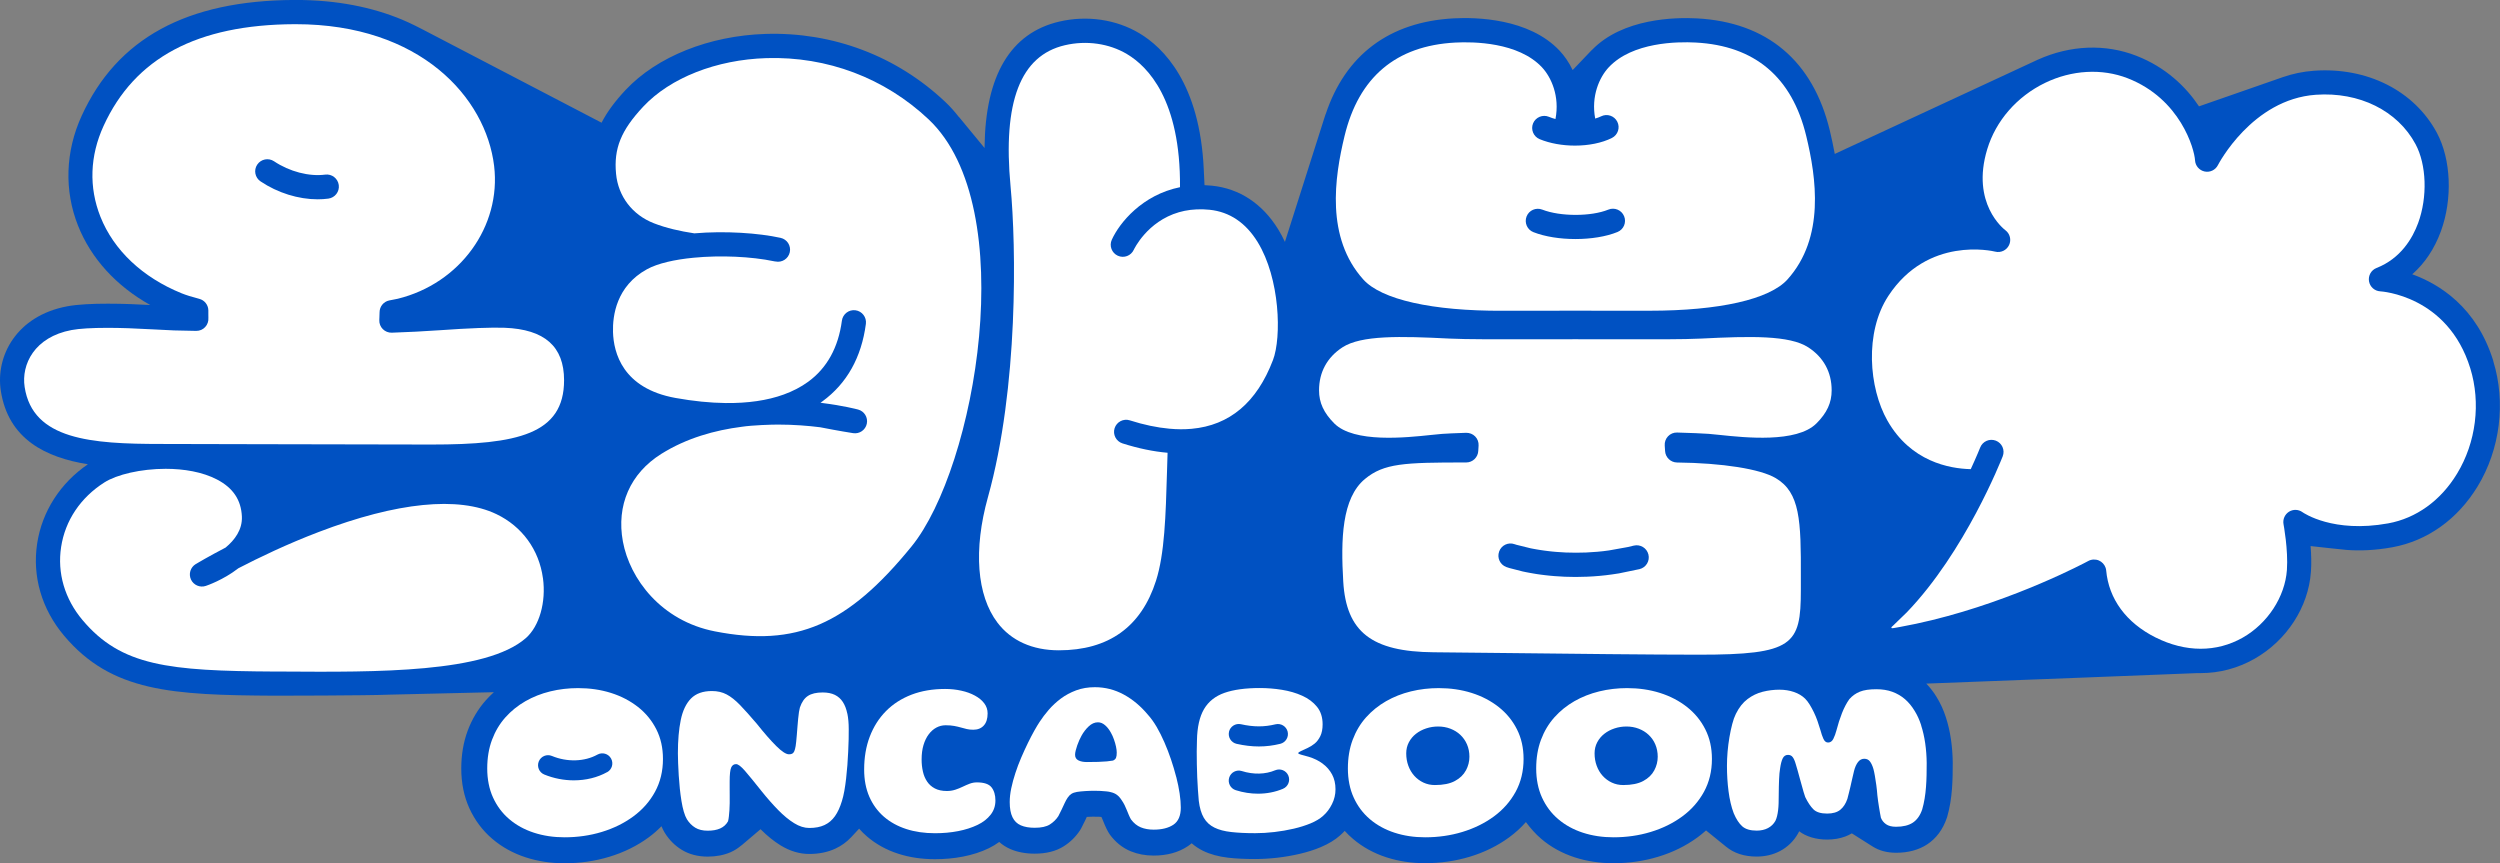
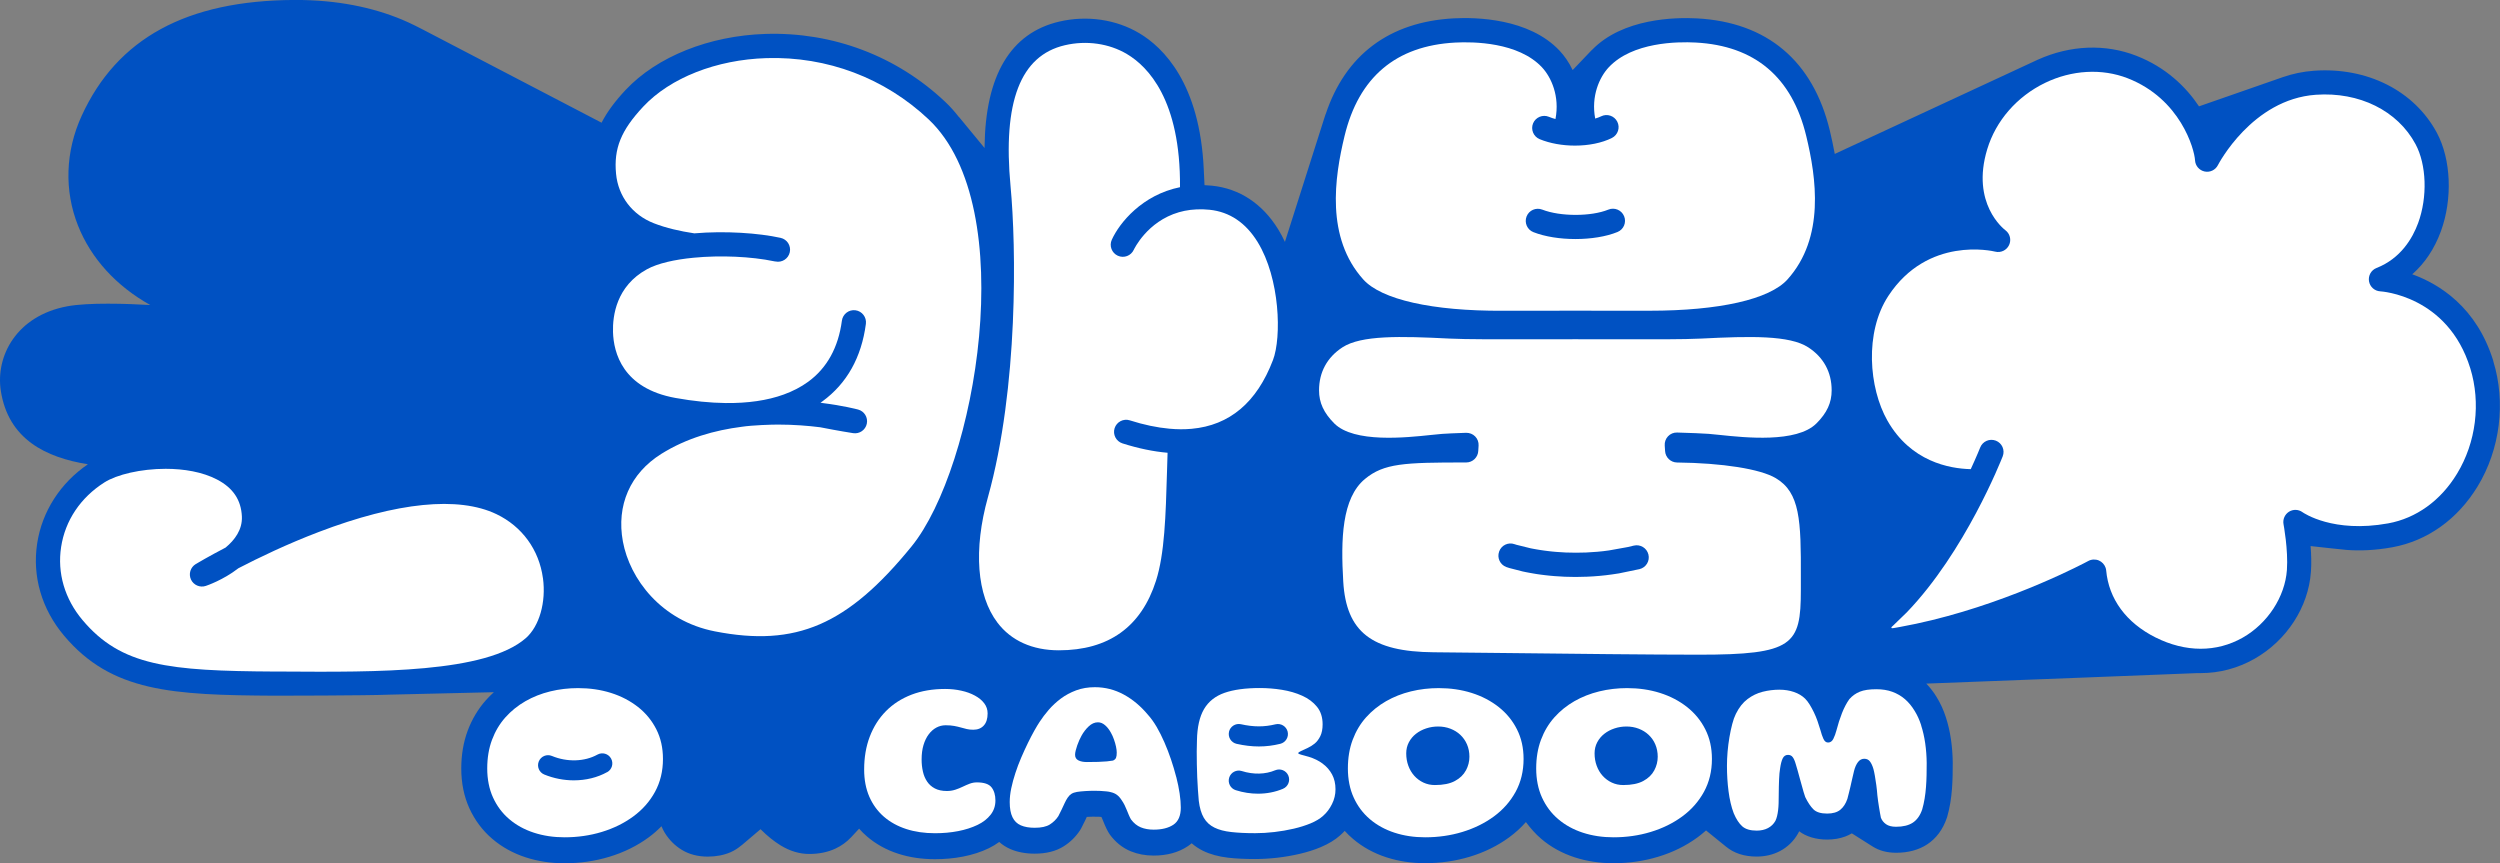
<svg xmlns="http://www.w3.org/2000/svg" id="a" viewBox="0 0 650 224.46">
  <rect x="0" y="0" width="650" height="224.46" fill="#808080" stroke="none" />
  <defs>
    <style>.c{fill:#0051c2;}.c,.d{stroke-width:0px;}.d{fill:#fff;}</style>
  </defs>
  <path class="c" d="M648.28,93.9c-4.34-14.07-14.08-20.05-21.1-22.59,3.25-2.84,5.77-6.6,7.44-11.15,3.09-8.42,2.67-18.72-1.04-25.64-5.87-10.93-18.09-17.1-31.91-16.13-2.91.21-5.58.79-8.06,1.64l-21.87,7.62c-3.41-5.11-8.64-10.16-16.24-13.13-8.05-3.15-17.17-2.84-25.72,1.02-1.65.75-46.72,21.69-52.74,24.48-.39-2.14-.84-4.18-1.29-6.09-4.36-18.1-16.31-28.18-34.56-29.15-5.56-.3-19.26-.07-27.26,8.19v-.02s-.19.19-.19.19c-.01.01-.03.02-.04.04,0,0-.02.02-.03.03l-4.78,5.01c-.96-2.03-2.17-3.73-3.4-5.04-7.96-8.48-21.87-8.71-27.48-8.41-16.79.89-28.22,9.51-33.35,24.96v-.06s-.28.86-.28.86c-.02.05-.03.1-.05.15l-10.25,32.21c-.53-1.13-1.1-2.21-1.74-3.25-4.11-6.68-10.06-10.61-17.2-11.36-.68-.07-1.32-.12-1.97-.14l-.19-4.05c-1.01-22.43-10.54-31.74-16.74-35.44-6.05-3.61-13.64-4.71-20.82-3.04-12.76,2.98-19.19,14.07-19.43,32.43v.45s-6.69-8.12-6.69-8.12l.05.11c-1.13-1.46-2.33-2.81-3.62-4.02-12.63-11.91-29.19-18.18-46.66-17.64-14.66.45-28.28,5.9-36.43,14.59-2.77,2.95-4.83,5.75-6.27,8.56,0-.05.01-.08.01-.08,0,0-42.23-22.02-44.01-22.94-.99-.51-4.2-2.22-6.08-3.07-.35-.16-1.58-.7-1.72-.76-7.74-3.23-16.95-5.13-27.66-5.13-.12,0-.25,0-.38,0C48.53.12,30.44,9.97,21.23,30.12c-4.24,9.27-4.57,19.41-.94,28.55,3.39,8.54,9.95,15.71,18.77,20.63-6.03-.34-16.13-.69-21.58.34C4.31,82.1-1.18,92.55.21,101.59c1.94,12.64,11.75,17.37,22.64,19.12-7.17,4.88-11.91,12.28-13.18,20.54-1.32,8.58,1.16,17.1,6.97,24.01,12.34,14.66,28.07,15.46,54.8,15.62,0,0,24.09-.02,29.8-.27l27.16-.64c-.71.65-1.4,1.33-2.04,2.05-2.05,2.3-3.65,4.98-4.77,7.98-1.1,2.97-1.66,6.27-1.66,9.81,0,3.79.71,7.27,2.11,10.35,1.42,3.11,3.43,5.8,5.99,7.97,2.48,2.11,5.4,3.73,8.68,4.79,3.12,1.01,6.5,1.53,10.06,1.53,4.03,0,7.95-.56,11.63-1.68,3.79-1.14,7.23-2.84,10.25-5.05,1.21-.89,2.31-1.85,3.33-2.9.25.61.52,1.14.83,1.66l.08.13c1.13,1.79,2.58,3.25,4.33,4.32,1.93,1.19,4.22,1.79,6.79,1.79,2.2,0,4.2-.39,5.96-1.15,1.04-.46,1.99-1.08,2.83-1.81v.03s4.94-4.2,4.94-4.2c1.7,1.71,3.45,3.12,5.17,4.18,2.43,1.5,4.95,2.26,7.49,2.26s4.84-.47,6.82-1.4c1.55-.72,2.92-1.71,4.09-2.96.01-.01,2.06-2.22,2.06-2.22,0,0,.05.06.07.08.6.68,1.25,1.32,1.94,1.91,2.31,2,5.06,3.53,8.17,4.53,2.91.94,6.12,1.42,9.54,1.42,2.55,0,5.01-.23,7.32-.68,2.46-.48,4.7-1.21,6.68-2.17.98-.48,1.88-1.02,2.71-1.63.86.76,1.83,1.39,2.92,1.86,1.81.78,3.93,1.18,6.28,1.18,3.03,0,5.49-.62,7.52-1.88,1.73-1.08,3.17-2.49,4.28-4.18l.31-.52c.36-.67.7-1.35,1.03-2.05l.43-.93c1.06-.06,2.11-.08,3.18-.03.21.01.42.03.62.04.12.24.22.48.31.71.19.48.38.95.57,1.38.26.61.55,1.21.87,1.79l.47.74c1.48,2,3.31,3.46,5.45,4.33,1.78.73,3.77,1.1,5.9,1.1,3.48,0,6.46-.81,8.87-2.42.31-.21.67-.47,1.03-.78.87.76,1.83,1.41,2.91,1.94,1.87.92,4.09,1.53,6.61,1.82,2,.23,4.34.34,6.97.34,1.86,0,3.81-.12,5.78-.34,1.96-.23,3.91-.56,5.78-1,2-.46,3.86-1.05,5.53-1.76,2.04-.86,3.71-1.88,5.01-3.05.43-.37.82-.76,1.2-1.17.67.74,1.38,1.43,2.15,2.08,2.48,2.11,5.4,3.73,8.68,4.79,3.11,1.01,6.5,1.53,10.06,1.53,4.03,0,7.95-.56,11.63-1.68,3.79-1.14,7.23-2.84,10.25-5.05,1.63-1.2,3.05-2.48,4.34-3.96,1.2,1.61,2.48,3.08,4.01,4.38,2.48,2.11,5.4,3.72,8.68,4.79,3.12,1.01,6.5,1.53,10.06,1.53,4.03,0,7.95-.56,11.63-1.68,3.79-1.14,7.23-2.84,10.25-5.05.72-.53,1.4-1.08,2.05-1.66.05-.05.15-.14.15-.14,0,0,5.16,4.19,5.18,4.2,2.07,1.72,4.75,2.6,7.98,2.6,2.24,0,4.3-.49,6.11-1.45,1.96-1.04,3.56-2.61,4.65-4.54,0,0,.1-.17.15-.28s.1-.21.15-.31c1.8,1.38,4.37,2.16,7.28,2.16,1.71,0,3.33-.28,4.72-.8.57-.22,1.1-.47,1.59-.76.03-.02.09-.06.09-.06,0,0,.08.05.15.09.07.04,5.26,3.33,5.3,3.35,1.7,1.07,3.74,1.61,6.07,1.61,3.17,0,5.89-.74,8.1-2.19,2.36-1.56,4.07-3.87,5.1-6.89l.1-.31c.33-1.15.6-2.36.8-3.59.19-1.15.33-2.35.43-3.59.09-1.16.14-2.34.17-3.52.02-1.1.03-2.19.03-3.34-.02-2.06-.18-4.08-.46-6.03-.29-2.02-.74-3.96-1.32-5.75-.63-1.94-1.43-3.69-2.38-5.22-.78-1.31-1.7-2.49-2.72-3.55,19.96-.76,62.02-2.37,70.48-2.73.37,0,.58,0,.87,0,4.88,0,9.64-1.25,14.02-3.74,8.37-4.77,13.99-13.43,14.64-22.61.16-2.2.08-4.56-.09-6.68,3.16.34,7.98.89,9.04.97.05,0,.19.01.31.03,3.44.26,7.4.13,11.91-.69,9.1-1.66,16.98-7.29,22.18-15.85,5.85-9.64,7.37-21.8,4.06-32.53Z" />
  <path class="d" d="M642.27,95.75c-5.84-18.95-23.2-19.99-23.38-20-1.48-.07-2.71-1.17-2.95-2.63-.24-1.46.57-2.9,1.95-3.44,6.31-2.48,9.37-7.73,10.83-11.7,2.47-6.73,2.19-15.16-.68-20.5-4.68-8.72-14.62-13.64-25.93-12.84-16.58,1.17-25.36,18.12-25.45,18.29-.64,1.27-2.06,1.95-3.45,1.66-1.39-.29-2.42-1.48-2.5-2.9-.16-2.94-3.8-15.99-17.51-21.34-6.7-2.61-14.54-2.17-21.51,1.21-7.3,3.55-12.77,9.83-15.01,17.24-4.28,14.13,4.35,20.78,4.72,21.06,1.2.9,1.6,2.51.96,3.86-.64,1.35-2.14,2.07-3.59,1.71-.71-.18-17.54-4.08-27.78,11.48-6.27,9.53-5.06,23.96-.28,32.41,6.07,10.71,16.14,12.53,21.69,12.66,1.56-3.38,2.42-5.54,2.45-5.62.63-1.62,2.45-2.41,4.07-1.79,1.62.63,2.42,2.45,1.79,4.07-.44,1.12-9.82,24.85-24.93,40.56-.02.02-3.16,3.09-3.56,3.45-.3.27-.54.42-.44.61.08.14.43.06.79,0,.47-.08.95-.16,1.42-.25,22.55-4.07,42.79-13.97,47.8-16.54.74-.38,1.15-.6,1.18-.62.82-.45,1.86-.49,2.73-.13.82.35,1.48,1.06,1.76,1.9.08.23.13.46.15.7.67,7.42,5.22,13.6,12.82,17.41,7.81,3.91,15.86,3.93,22.69.05,6.47-3.68,10.98-10.59,11.48-17.59.37-5.23-.87-11.82-.88-11.88-.24-1.27.32-2.55,1.4-3.25,1.09-.69,2.49-.65,3.53.11.3.21,8.01,5.5,22.26,2.91,7.31-1.33,13.68-5.92,17.93-12.93,4.94-8.13,6.22-18.38,3.43-27.42Z" />
  <path class="d" d="M201.58,67.99c-.11-.02-.23-.04-.33-.06-5.92-1.24-13.92-1.6-20.92-.92-4.9.47-9.31,1.45-12.13,3-7.96,4.37-8.94,12.09-8.82,16.31.15,5.34,2.47,14.67,16.26,17.15,4.65.84,8.99,1.27,13,1.32,5.79.07,10.88-.67,15.15-2.22,2.36-.86,4.48-1.96,6.32-3.3,4.91-3.58,7.86-8.93,8.78-15.89.23-1.72,1.81-2.94,3.53-2.71,1.72.23,2.93,1.81,2.71,3.53-1.15,8.73-4.95,15.51-11.3,20.15-.16.12-.34.22-.51.33.17.04.36.07.53.11,5.33.67,8.83,1.58,9.25,1.69,1.62.43,2.61,2.05,2.27,3.68-.34,1.64-1.91,2.72-3.56,2.46-.38-.06-3.73-.58-8.56-1.53-3.08-.39-6.84-.7-10.97-.7-1.69,0-6.62.15-9.4.57-7.01.89-14.38,2.94-20.93,7.04-8.1,5.07-11.74,13.39-10,22.81,1.79,9.65,9.89,20.61,23.94,23.35,21.1,4.12,34.48-1.66,51.11-22.09,16.68-20.49,28.66-88.19,4.44-111.03-11.4-10.76-26.38-16.41-42.16-15.93-13.03.4-25.01,5.11-32.03,12.6-5.79,6.18-7.71,10.91-7.08,17.48.56,5.87,4.23,10.67,9.81,12.85,3.19,1.25,6.86,2.08,10.53,2.63,8.06-.69,16.71-.08,22.43,1.17,1.7.37,2.77,2.04,2.4,3.74-.37,1.7-2.04,2.77-3.74,2.4Z" />
  <path class="d" d="M330.97,93.63c2.27-5.95,1.84-21.23-3.98-30.69-3.09-5.03-7.3-7.86-12.49-8.4-.56-.06-1.1-.09-1.63-.11-2.38-.08-4.49.21-6.35.75-8.29,2.41-11.68,9.65-11.73,9.75-.72,1.58-2.58,2.28-4.16,1.56-1.58-.72-2.28-2.58-1.56-4.16,2-4.41,7.91-11.66,17.73-13.66.18-22.66-8.33-31.36-13.77-34.6-4.66-2.78-10.56-3.62-16.17-2.31-11.57,2.7-16.18,14.72-14.11,36.74,1.45,15.43,2.09,52.17-5.89,80.78-3.8,13.64-2.9,25.52,2.48,32.61,3.57,4.7,9.09,7.19,15.96,7.19,12.94,0,21.44-6.09,25.27-18.11,2.23-7,2.52-16.84,2.85-28.24.05-1.64.1-3.31.15-5.01-3.69-.32-7.61-1.13-11.73-2.44-1.65-.53-2.57-2.3-2.04-3.95.53-1.65,2.3-2.57,3.95-2.04,3.66,1.17,7.08,1.88,10.27,2.17,2.03.19,3.96.2,5.8.03,9.86-.89,16.95-6.84,21.14-17.84Z" />
-   <path class="d" d="M141.16,150.31c-1-7.37-5.41-13.43-12.08-16.63-9.87-4.73-25.85-3.13-46.2,4.63-8.22,3.13-15.65,6.71-20.89,9.43-3.96,3.06-8.15,4.49-8.49,4.6-1.52.51-3.18-.22-3.85-1.67-.67-1.46-.13-3.18,1.24-4.01.48-.29,3.32-1.97,7.76-4.29,2.37-1.96,4.39-4.65,4.24-8.07-.19-4.31-2.3-7.46-6.47-9.63-3.78-1.97-8.61-2.78-13.34-2.78-6.45,0-12.72,1.49-15.94,3.54-6.2,3.94-10.2,9.9-11.25,16.79-1.04,6.76.94,13.51,5.57,19,10.07,11.96,22.35,13.22,50.02,13.38h1.92c24.82.17,52.96.34,63.3-8.68,3.52-3.07,5.32-9.34,4.47-15.6Z" />
-   <path class="d" d="M220.29,185.51c-.24-1.17-.62-2.17-1.15-2.99-.53-.82-1.22-1.43-2.07-1.85-.86-.42-1.92-.63-3.19-.63-1.63,0-2.91.3-3.82.9-.92.6-1.61,1.6-2.09,3.02-.08.26-.16.65-.24,1.16-.08.52-.15,1.1-.21,1.76-.06.66-.12,1.34-.18,2.05-.06.71-.11,1.39-.16,2.05-.05.66-.1,1.25-.16,1.78-.06.53-.11.93-.15,1.21-.1.6-.22,1.05-.36,1.36s-.32.52-.54.63-.5.16-.84.16c-.76,0-1.86-.72-3.3-2.15-1.44-1.43-3.13-3.36-5.06-5.79-1.69-1.99-3.15-3.61-4.36-4.87-1.21-1.25-2.38-2.18-3.49-2.76-1.12-.59-2.39-.88-3.82-.88-2.35,0-4.16.65-5.44,1.94-1.27,1.29-2.16,3.15-2.66,5.57-.5,2.42-.75,5.31-.75,8.67,0,.74.02,1.6.06,2.6.04,1,.09,2.06.16,3.18.07,1.13.16,2.25.28,3.39.12,1.14.26,2.22.43,3.25.17,1.04.37,1.96.61,2.78.24.82.51,1.47.81,1.97.58.92,1.29,1.64,2.15,2.17.86.53,1.94.79,3.25.79s2.35-.19,3.24-.58c.88-.39,1.57-1.01,2.05-1.87.1-.38.17-.81.22-1.3s.09-1.02.14-1.6c.04-.58.06-1.18.07-1.81.01-.63.01-1.27,0-1.93-.01-.66-.01-1.3-.01-1.93v-1.81c0-1.79.13-2.99.39-3.58.26-.6.69-.9,1.28-.9.26,0,.58.14.96.43.38.29.83.73,1.34,1.31.52.59,1.13,1.32,1.85,2.21.72.89,1.55,1.93,2.51,3.12,1.45,1.81,2.88,3.43,4.29,4.87,1.4,1.43,2.78,2.57,4.14,3.41,1.35.84,2.67,1.25,3.94,1.25,1.55,0,2.87-.25,3.96-.76,1.09-.51,1.99-1.28,2.72-2.31.73-1.03,1.33-2.35,1.81-3.94.24-.76.45-1.64.63-2.64.18-1.01.33-2.08.46-3.21.13-1.14.24-2.3.33-3.49.09-1.19.16-2.36.21-3.51.05-1.14.09-2.22.12-3.22s.03-1.88.02-2.61c0-1.53-.12-2.89-.36-4.06Z" />
+   <path class="d" d="M141.16,150.31c-1-7.37-5.41-13.43-12.08-16.63-9.87-4.73-25.85-3.13-46.2,4.63-8.22,3.13-15.65,6.71-20.89,9.43-3.96,3.06-8.15,4.49-8.49,4.6-1.52.51-3.18-.22-3.85-1.67-.67-1.46-.13-3.18,1.24-4.01.48-.29,3.32-1.97,7.76-4.29,2.37-1.96,4.39-4.65,4.24-8.07-.19-4.31-2.3-7.46-6.47-9.63-3.78-1.97-8.61-2.78-13.34-2.78-6.45,0-12.72,1.49-15.94,3.54-6.2,3.94-10.2,9.9-11.25,16.79-1.04,6.76.94,13.51,5.57,19,10.07,11.96,22.35,13.22,50.02,13.38h1.92c24.82.17,52.96.34,63.3-8.68,3.52-3.07,5.32-9.34,4.47-15.6" />
  <path class="d" d="M253.97,203.42c-.64,0-1.25.12-1.85.34-.6.23-1.2.49-1.82.79-.62.3-1.26.56-1.94.78-.68.22-1.4.33-2.18.33-1.23,0-2.27-.22-3.11-.66-.84-.44-1.51-1.03-2.01-1.78-.51-.75-.88-1.61-1.1-2.6-.23-.99-.34-2.04-.34-3.15,0-1.41.16-2.67.49-3.76.33-1.09.78-2.02,1.36-2.79.58-.77,1.24-1.35,1.99-1.75.75-.4,1.55-.6,2.4-.6s1.63.06,2.25.18c.63.12,1.2.25,1.72.4.52.15,1.02.28,1.52.4.5.12,1.06.18,1.7.18,1.15,0,2.07-.36,2.73-1.09.67-.73,1-1.78,1-3.15,0-.98-.29-1.85-.88-2.63-.59-.78-1.39-1.44-2.42-2-1.03-.56-2.2-.99-3.54-1.28-1.33-.3-2.74-.45-4.21-.45-3.25,0-6.16.5-8.75,1.49-2.59,1-4.8,2.42-6.63,4.27s-3.23,4.06-4.21,6.63c-.98,2.57-1.46,5.42-1.46,8.57,0,2.65.45,5,1.34,7.05.9,2.05,2.16,3.78,3.79,5.2,1.63,1.41,3.57,2.48,5.82,3.21,2.25.73,4.74,1.09,7.47,1.09,2.13,0,4.14-.18,6.03-.55s3.56-.91,5.02-1.61,2.59-1.59,3.42-2.66c.83-1.06,1.24-2.29,1.24-3.69s-.34-2.58-1.02-3.43c-.68-.86-1.95-1.28-3.82-1.28Z" />
  <path class="d" d="M305.82,202.02c-.39-1.51-.84-3.04-1.36-4.57-.52-1.53-1.09-3.02-1.72-4.46-.63-1.44-1.3-2.78-2.01-4-.72-1.22-1.46-2.26-2.24-3.12-1.89-2.27-4-4.04-6.33-5.3s-4.83-1.9-7.49-1.9c-1.77,0-3.39.27-4.87.82-1.47.55-2.8,1.26-3.99,2.15-1.18.89-2.23,1.86-3.15,2.93-.91,1.06-1.7,2.1-2.36,3.12-.4.6-.86,1.37-1.39,2.31-.53.95-1.08,2.01-1.66,3.19-.58,1.19-1.15,2.44-1.72,3.76s-1.08,2.67-1.52,4.03c-.45,1.36-.81,2.69-1.08,3.97-.27,1.28-.4,2.48-.4,3.6,0,1.63.24,2.94.72,3.93.48.99,1.2,1.69,2.17,2.11.97.42,2.17.63,3.6.63,1.71,0,3.02-.28,3.93-.85.9-.57,1.65-1.29,2.22-2.17.3-.56.58-1.12.85-1.7s.53-1.14.78-1.67c.25-.54.51-1.02.79-1.43.28-.42.6-.75.97-.99.37-.24.85-.41,1.45-.51.62-.1,1.33-.17,2.14-.22.81-.05,1.61-.08,2.4-.08.52,0,1.05.02,1.6.04.55.03,1.05.07,1.52.12.47.05.83.11,1.09.19.64.14,1.17.37,1.61.69s.85.77,1.22,1.34c.32.46.59.91.81,1.36.22.45.41.89.58,1.31s.34.84.51,1.24c.17.4.35.78.55,1.13.74,1,1.59,1.69,2.57,2.09.97.4,2.09.6,3.35.6,2.13,0,3.84-.43,5.12-1.28,1.28-.86,1.93-2.34,1.93-4.45,0-1.09-.1-2.32-.3-3.67-.2-1.35-.49-2.79-.88-4.3ZM290.17,197.03c-.13.3-.39.54-.79.72-.42.08-.95.15-1.6.21-.65.06-1.4.1-2.25.13s-1.84.04-2.96.04c-.88,0-1.6-.14-2.18-.43-.58-.29-.87-.77-.87-1.45,0-.32.05-.69.16-1.12.11-.43.24-.88.4-1.34.16-.47.34-.92.54-1.36.2-.44.39-.82.57-1.14.5-.91,1.12-1.73,1.87-2.43.75-.71,1.55-1.06,2.4-1.06.66,0,1.27.25,1.85.75.58.5,1.08,1.14,1.52,1.94.3.52.56,1.1.79,1.75.23.65.41,1.27.54,1.88.13.61.19,1.13.19,1.57,0,.6-.06,1.04-.19,1.34Z" />
  <path class="d" d="M389.65,183.82c-2.03-1.6-4.37-2.82-7.03-3.66-2.66-.84-5.51-1.25-8.55-1.25-2.49,0-4.9.28-7.23.85-2.33.57-4.48,1.42-6.46,2.55-1.98,1.14-3.72,2.54-5.21,4.21-1.49,1.67-2.65,3.62-3.48,5.84-.83,2.22-1.24,4.7-1.24,7.45s.5,5.35,1.51,7.55c1,2.21,2.41,4.09,4.22,5.63,1.81,1.54,3.94,2.71,6.39,3.51,2.45.8,5.1,1.2,7.97,1.2,3.38,0,6.61-.46,9.67-1.39,3.06-.93,5.8-2.27,8.2-4.03,2.4-1.76,4.28-3.9,5.66-6.42,1.37-2.52,2.06-5.36,2.06-8.53,0-2.87-.57-5.43-1.72-7.7-1.14-2.27-2.73-4.21-4.76-5.81ZM381.14,200.29c-.6,1.14-1.55,2.06-2.85,2.76-1.3.71-3.04,1.06-5.21,1.06-1.08,0-2.07-.21-2.99-.64-.91-.43-1.71-1.02-2.37-1.76-.67-.75-1.19-1.62-1.55-2.61-.37-1-.55-2.07-.55-3.23,0-1.05.23-2.01.69-2.88.46-.87,1.07-1.6,1.85-2.21.78-.61,1.66-1.07,2.66-1.4,1-.33,2.03-.49,3.11-.49,1.13,0,2.19.19,3.18.57.99.38,1.85.91,2.58,1.6s1.31,1.51,1.73,2.48.63,2.04.63,3.21c0,1.23-.3,2.42-.9,3.55Z" />
  <path class="d" d="M438.62,183.82c-2.03-1.6-4.37-2.82-7.03-3.66-2.66-.84-5.51-1.25-8.55-1.25-2.49,0-4.9.28-7.23.85-2.33.57-4.49,1.42-6.47,2.55-1.98,1.14-3.72,2.54-5.21,4.21-1.49,1.67-2.65,3.62-3.48,5.84-.83,2.22-1.24,4.7-1.24,7.45s.5,5.35,1.51,7.55c1.01,2.21,2.41,4.09,4.23,5.63,1.81,1.54,3.94,2.71,6.39,3.51,2.45.8,5.11,1.2,7.97,1.2,3.38,0,6.61-.46,9.67-1.39,3.07-.93,5.8-2.27,8.2-4.03,2.4-1.76,4.28-3.9,5.66-6.42,1.37-2.52,2.06-5.36,2.06-8.53,0-2.87-.57-5.43-1.72-7.7-1.14-2.27-2.73-4.21-4.76-5.81ZM430.11,200.29c-.6,1.14-1.55,2.06-2.85,2.76-1.3.71-3.04,1.06-5.21,1.06-1.08,0-2.07-.21-2.98-.64-.92-.43-1.71-1.02-2.38-1.76s-1.19-1.62-1.55-2.61c-.37-1-.55-2.07-.55-3.23,0-1.05.23-2.01.69-2.88.46-.87,1.07-1.6,1.85-2.21.78-.61,1.66-1.07,2.66-1.4.99-.33,2.03-.49,3.1-.49,1.13,0,2.19.19,3.18.57.99.38,1.85.91,2.58,1.6s1.32,1.51,1.73,2.48.63,2.04.63,3.21c0,1.23-.3,2.42-.9,3.55Z" />
  <path class="d" d="M499.52,188.6c-.47-1.44-1.04-2.7-1.72-3.78-.7-1.17-1.53-2.18-2.49-3.02-.97-.84-2.07-1.48-3.3-1.93-1.23-.45-2.62-.67-4.15-.67-1.81,0-3.24.21-4.3.64-1.06.43-1.96,1.07-2.72,1.93-.36.5-.7,1.05-1.02,1.66-.32.61-.62,1.26-.9,1.97-.28.71-.54,1.44-.78,2.19-.24.76-.46,1.52-.66,2.3-.22.84-.49,1.57-.81,2.21-.32.64-.78.96-1.37.96-.52,0-.92-.32-1.21-.96-.29-.64-.54-1.37-.76-2.21-.24-.82-.5-1.62-.78-2.42s-.59-1.55-.94-2.27c-.35-.72-.71-1.38-1.09-2-.38-.62-.78-1.13-1.19-1.55-.78-.76-1.74-1.33-2.9-1.73-1.15-.4-2.43-.6-3.82-.6s-2.89.18-4.31.54c-1.42.36-2.74.99-3.94,1.9-1.21.91-2.21,2.18-3.03,3.84-.36.72-.68,1.6-.95,2.66-.28,1.06-.52,2.2-.73,3.43-.21,1.23-.37,2.49-.48,3.76-.11,1.27-.16,2.5-.16,3.67s.03,2.25.1,3.36c.07,1.1.17,2.19.31,3.25.14,1.07.32,2.08.54,3.03.22.96.49,1.85.81,2.69.64,1.51,1.37,2.64,2.21,3.39s2.09,1.12,3.76,1.12c1.13,0,2.11-.22,2.94-.66.83-.44,1.47-1.06,1.93-1.88.18-.38.32-.79.43-1.24.11-.45.2-.96.27-1.52.07-.57.11-1.18.13-1.84.02-.66.03-1.38.03-2.18s.01-1.47.03-2.13c.02-.67.04-1.29.06-1.87.02-.58.05-1.1.1-1.57s.1-.88.16-1.24c.16-1.17.39-2.06.69-2.66.3-.6.76-.9,1.37-.9.52,0,.93.19,1.22.58.3.39.57,1.01.81,1.87.16.48.32,1.02.48,1.63.16.61.33,1.24.52,1.9.19.66.37,1.3.54,1.94.17.64.33,1.22.49,1.75.16.53.3.96.42,1.3.68,1.39,1.39,2.46,2.13,3.19.75.74,1.94,1.1,3.57,1.1,1.47,0,2.61-.33,3.42-.99.81-.66,1.42-1.6,1.84-2.84.12-.48.25-.99.39-1.52.14-.54.27-1.09.4-1.64.13-.56.25-1.09.36-1.6.11-.51.22-.98.33-1.42.11-.44.19-.8.25-1.07.24-.96.58-1.72,1.02-2.3s.99-.87,1.64-.87,1.13.24,1.49.72c.36.48.66,1.14.9,1.97.12.44.24,1.02.37,1.75s.25,1.53.37,2.4.21,1.74.27,2.6c.06.5.12,1.01.19,1.54s.15,1.05.24,1.57c.09.52.17,1.02.25,1.49.08.48.16.91.24,1.28.26.68.7,1.24,1.33,1.69.63.45,1.5.67,2.61.67,1.83,0,3.29-.36,4.37-1.07,1.08-.72,1.9-1.86,2.43-3.43.26-.9.47-1.83.63-2.81s.28-1.98.36-3.02c.08-1.03.13-2.08.15-3.13s.03-2.1.03-3.13c-.02-1.77-.15-3.48-.39-5.14-.24-1.65-.59-3.2-1.06-4.64Z" />
  <path class="d" d="M343.92,198.56c-1.05-.78-2.26-1.37-3.63-1.79-.82-.24-1.48-.42-1.99-.55-.51-.13-.76-.26-.76-.4s.23-.32.7-.54c.47-.22,1.05-.49,1.75-.81.62-.28,1.22-.66,1.81-1.13.59-.48,1.08-1.13,1.48-1.94.4-.82.6-1.84.6-3.08,0-1.83-.49-3.35-1.46-4.55-.97-1.2-2.26-2.17-3.85-2.88-1.59-.72-3.35-1.23-5.27-1.54-1.92-.31-3.84-.46-5.75-.46-3.74,0-6.8.42-9.18,1.25-2.38.84-4.15,2.24-5.32,4.22-1.16,1.98-1.78,4.7-1.84,8.17-.04.88-.06,1.84-.06,2.9s.01,2.15.03,3.28c.02,1.14.05,2.26.1,3.39.05,1.12.11,2.2.18,3.24.07,1.04.14,1.98.22,2.84.22,1.85.66,3.33,1.31,4.45.66,1.12,1.57,1.96,2.75,2.54,1.17.58,2.64.97,4.39,1.16,1.75.2,3.82.3,6.21.3,1.61,0,3.28-.1,5-.3s3.4-.49,5.03-.87c1.63-.38,3.11-.85,4.43-1.4,1.32-.56,2.38-1.19,3.18-1.91.96-.84,1.74-1.87,2.34-3.09.61-1.22.91-2.5.91-3.84,0-1.45-.29-2.73-.88-3.84-.59-1.1-1.4-2.05-2.45-2.82ZM319.53,190.28c.32-1.41,1.71-2.29,3.12-1.98,3.27.73,6.03.74,8.98.02,1.4-.34,2.81.51,3.16,1.91.34,1.4-.51,2.81-1.91,3.16-1.86.46-3.7.69-5.57.69s-3.77-.23-5.79-.68c-1.41-.32-2.29-1.71-1.98-3.12ZM333.59,205.08c-2.01.85-4.22,1.28-6.5,1.28-1.91,0-3.87-.3-5.79-.91-1.38-.43-2.14-1.9-1.71-3.27.43-1.38,1.9-2.14,3.27-1.71,3.04.96,6.13.88,8.69-.2,1.33-.56,2.86.06,3.42,1.39.56,1.33-.06,2.86-1.39,3.42Z" />
  <path class="d" d="M165.88,183.82c-2.03-1.6-4.37-2.82-7.03-3.66-2.66-.84-5.51-1.25-8.55-1.25-2.49,0-4.9.28-7.23.85-2.33.57-4.48,1.42-6.46,2.55-1.98,1.14-3.72,2.54-5.21,4.21-1.49,1.67-2.65,3.62-3.48,5.84-.83,2.22-1.24,4.7-1.24,7.45s.5,5.35,1.51,7.55c1.01,2.21,2.41,4.09,4.23,5.63,1.81,1.54,3.94,2.71,6.39,3.51,2.45.8,5.11,1.2,7.97,1.2,3.38,0,6.61-.46,9.67-1.39,3.07-.93,5.8-2.27,8.2-4.03,2.4-1.76,4.29-3.9,5.66-6.42,1.37-2.52,2.06-5.36,2.06-8.53,0-2.87-.57-5.43-1.72-7.7-1.15-2.27-2.73-4.21-4.76-5.81ZM157.86,200.75c-2.55,1.42-5.57,2.14-8.66,2.14-2.59,0-5.24-.51-7.7-1.52-1.33-.55-1.96-2.08-1.41-3.41.55-1.33,2.08-1.97,3.41-1.41,3.95,1.64,8.49,1.5,11.83-.35,1.26-.7,2.85-.25,3.55,1.02.7,1.26.25,2.85-1.02,3.55Z" />
-   <path class="d" d="M66.87,115.49c17.02.04,37.58.09,45.3.09,22.37,0,34.49-2.67,34.49-16.72,0-8.78-5.06-13.24-15.46-13.64h0c-3.26-.13-9.25.1-16.87.64-4,.28-8.31.5-12.46.64-.87.03-1.72-.31-2.34-.93-.62-.62-.95-1.47-.91-2.34l.02-.56c.02-.49.05-.98.05-1.49,0-1.47,1.04-2.75,2.48-3.06.38-.08.76-.15,1.13-.22.38-.07.76-.14,1.14-.23,16.16-3.97,26.92-18.82,25.03-34.54-2.14-17.77-19.18-36.84-51.57-36.84-.12,0-.23,0-.35,0-25.3.11-41.54,8.76-49.62,26.45-3.57,7.8-3.85,15.97-.82,23.61,3.46,8.71,10.94,15.77,21.07,19.89,1.12.46,2.68.95,4.64,1.46,1.35.35,2.3,1.55,2.35,2.94.01.35,0,.69,0,1.04,0,.32-.01.63.01.95.07.88-.23,1.75-.83,2.4s-1.4,1-2.34,1c-4.5-.05-6.99-.14-11.59-.41-4.27-.25-8.15-.38-11.46-.38-4.1,0-7.32.19-9.35.57-9.67,1.81-13.11,8.96-12.2,14.83,2.1,13.68,17.3,14.79,35.46,14.79,2.72,0,12.96.03,24.98.06ZM66.89,42.79c.97-1.44,2.92-1.82,4.36-.86,4.01,2.69,9.11,4.02,13.3,3.47,1.72-.23,3.3.99,3.53,2.71.23,1.72-.98,3.3-2.71,3.53-.91.12-1.84.18-2.78.18-5.01,0-10.38-1.66-14.85-4.66-1.44-.97-1.83-2.92-.86-4.36Z" />
  <path class="d" d="M390.72,80.79c4.19,0,11.53-.01,18.88-.01s14.69,0,18.88.01c.13,0,.25,0,.38,0,18.16,0,31.22-2.96,35.88-8.13,9.8-10.89,7.49-26.48,4.89-37.26-3.69-15.34-13.37-23.53-28.78-24.34-4.74-.25-16.41-.13-22.57,6.43-2.44,2.6-4.63,7.5-3.53,13.34.56-.17,1.09-.36,1.53-.58,1.55-.78,3.44-.15,4.22,1.4.78,1.55.15,3.44-1.4,4.22-2.63,1.32-6.1,1.99-9.61,1.99-3.22,0-6.48-.56-9.19-1.68-1.6-.67-2.36-2.51-1.7-4.11.67-1.6,2.51-2.36,4.11-1.7.54.23,1.12.42,1.71.58,1.14-5.88-1.06-10.83-3.51-13.45-6.16-6.56-17.83-6.68-22.56-6.43-15.41.82-25.09,9.01-28.78,24.34-2.6,10.78-4.91,26.37,4.89,37.26,4.69,5.21,17.87,8.21,36.26,8.13ZM396.91,56.28c.63-1.62,2.46-2.41,4.08-1.78,4.67,1.83,12.7,1.83,17.18,0,1.61-.66,3.44.11,4.1,1.72.66,1.61-.11,3.44-1.72,4.1-2.98,1.22-6.95,1.83-10.93,1.83s-7.89-.6-10.93-1.79c-1.62-.63-2.41-2.46-1.78-4.08Z" />
  <path class="d" d="M372.83,169.59c4.38.04,11.17.11,18.98.2,16.7.19,37.48.43,49.88.43,24.56,0,26.53-2.53,26.53-16.75v-3.41c.06-14.75-.2-22-6.52-25.74-4.03-2.39-13.86-3.94-25.67-4.07-1.66-.02-3.02-1.33-3.11-2.99-.02-.48-.06-.94-.09-1.4-.07-.89.24-1.77.85-2.42.61-.65,1.46-1.01,2.37-.98,3.82.11,6.5.22,8.19.34.74.05,1.73.16,2.89.28,6.49.69,20,2.14,25.13-2.98,2.75-2.74,3.97-5.39,3.97-8.61,0-4.73-2.1-8.59-6.08-11.18-4.88-3.17-15.06-2.93-27.86-2.28-4.39.22-12.72.21-22.37.18-3.35,0-6.83-.01-10.33-.01-3.5,0-6.98,0-10.33.01-9.65.02-17.98.04-22.37-.18-12.8-.65-22.98-.9-27.86,2.28-3.97,2.59-6.08,6.45-6.08,11.18,0,3.21,1.23,5.87,3.97,8.61,5.14,5.12,18.64,3.68,25.13,2.99,1.16-.12,2.15-.23,2.89-.28,1.29-.09,3.22-.18,6.25-.28.9-.01,1.73.31,2.35.94.62.63.94,1.49.89,2.37l-.03.53c-.02.27-.04.54-.05.83-.06,1.69-1.45,3.04-3.14,3.04h-.3c-15.82,0-21.09.22-26.01,4.28-6.06,5-6.3,15.76-5.66,26.65.77,13.13,7.38,18.29,23.56,18.42ZM389.78,143.38c.59-1.63,2.38-2.48,4.01-1.89.04.01.21.07.51.16l3.68.91c.26.05.52.1.79.15.28.05.56.1.85.15.3.05.6.1.92.15.31.05.63.09.96.14.33.04.67.09,1.02.13.35.04.7.08,1.07.12.37.04.74.07,1.12.1.76.06,1.56.11,2.39.15,1.76.07,3.55.07,5.31,0,.94-.04,1.91-.11,2.89-.19.49-.04.99-.1,1.5-.15.51-.06,1.02-.12,1.54-.2l4.79-.86,1.65-.39c1.69-.41,3.39.61,3.81,2.3.42,1.69-.61,3.39-2.3,3.81l-5.36,1.11-1.72.26c-.57.08-1.13.15-1.69.22-.56.06-1.11.12-1.65.17-1.09.1-2.15.17-3.19.21-1.01.04-2.02.07-3.03.07-.94,0-1.88-.02-2.81-.06-.91-.04-1.79-.09-2.63-.16-.42-.03-.84-.07-1.24-.11-.4-.04-.8-.08-1.19-.13-.38-.05-.76-.09-1.13-.14-.37-.05-.72-.1-1.07-.15-.35-.05-.69-.11-1.01-.17-.32-.05-.64-.11-.95-.17-.3-.06-.6-.11-.89-.17-.28-.06-.55-.11-.82-.17l-3.46-.89c-.52-.16-.79-.26-.79-.26-1.63-.59-2.48-2.4-1.88-4.03Z" />
</svg>